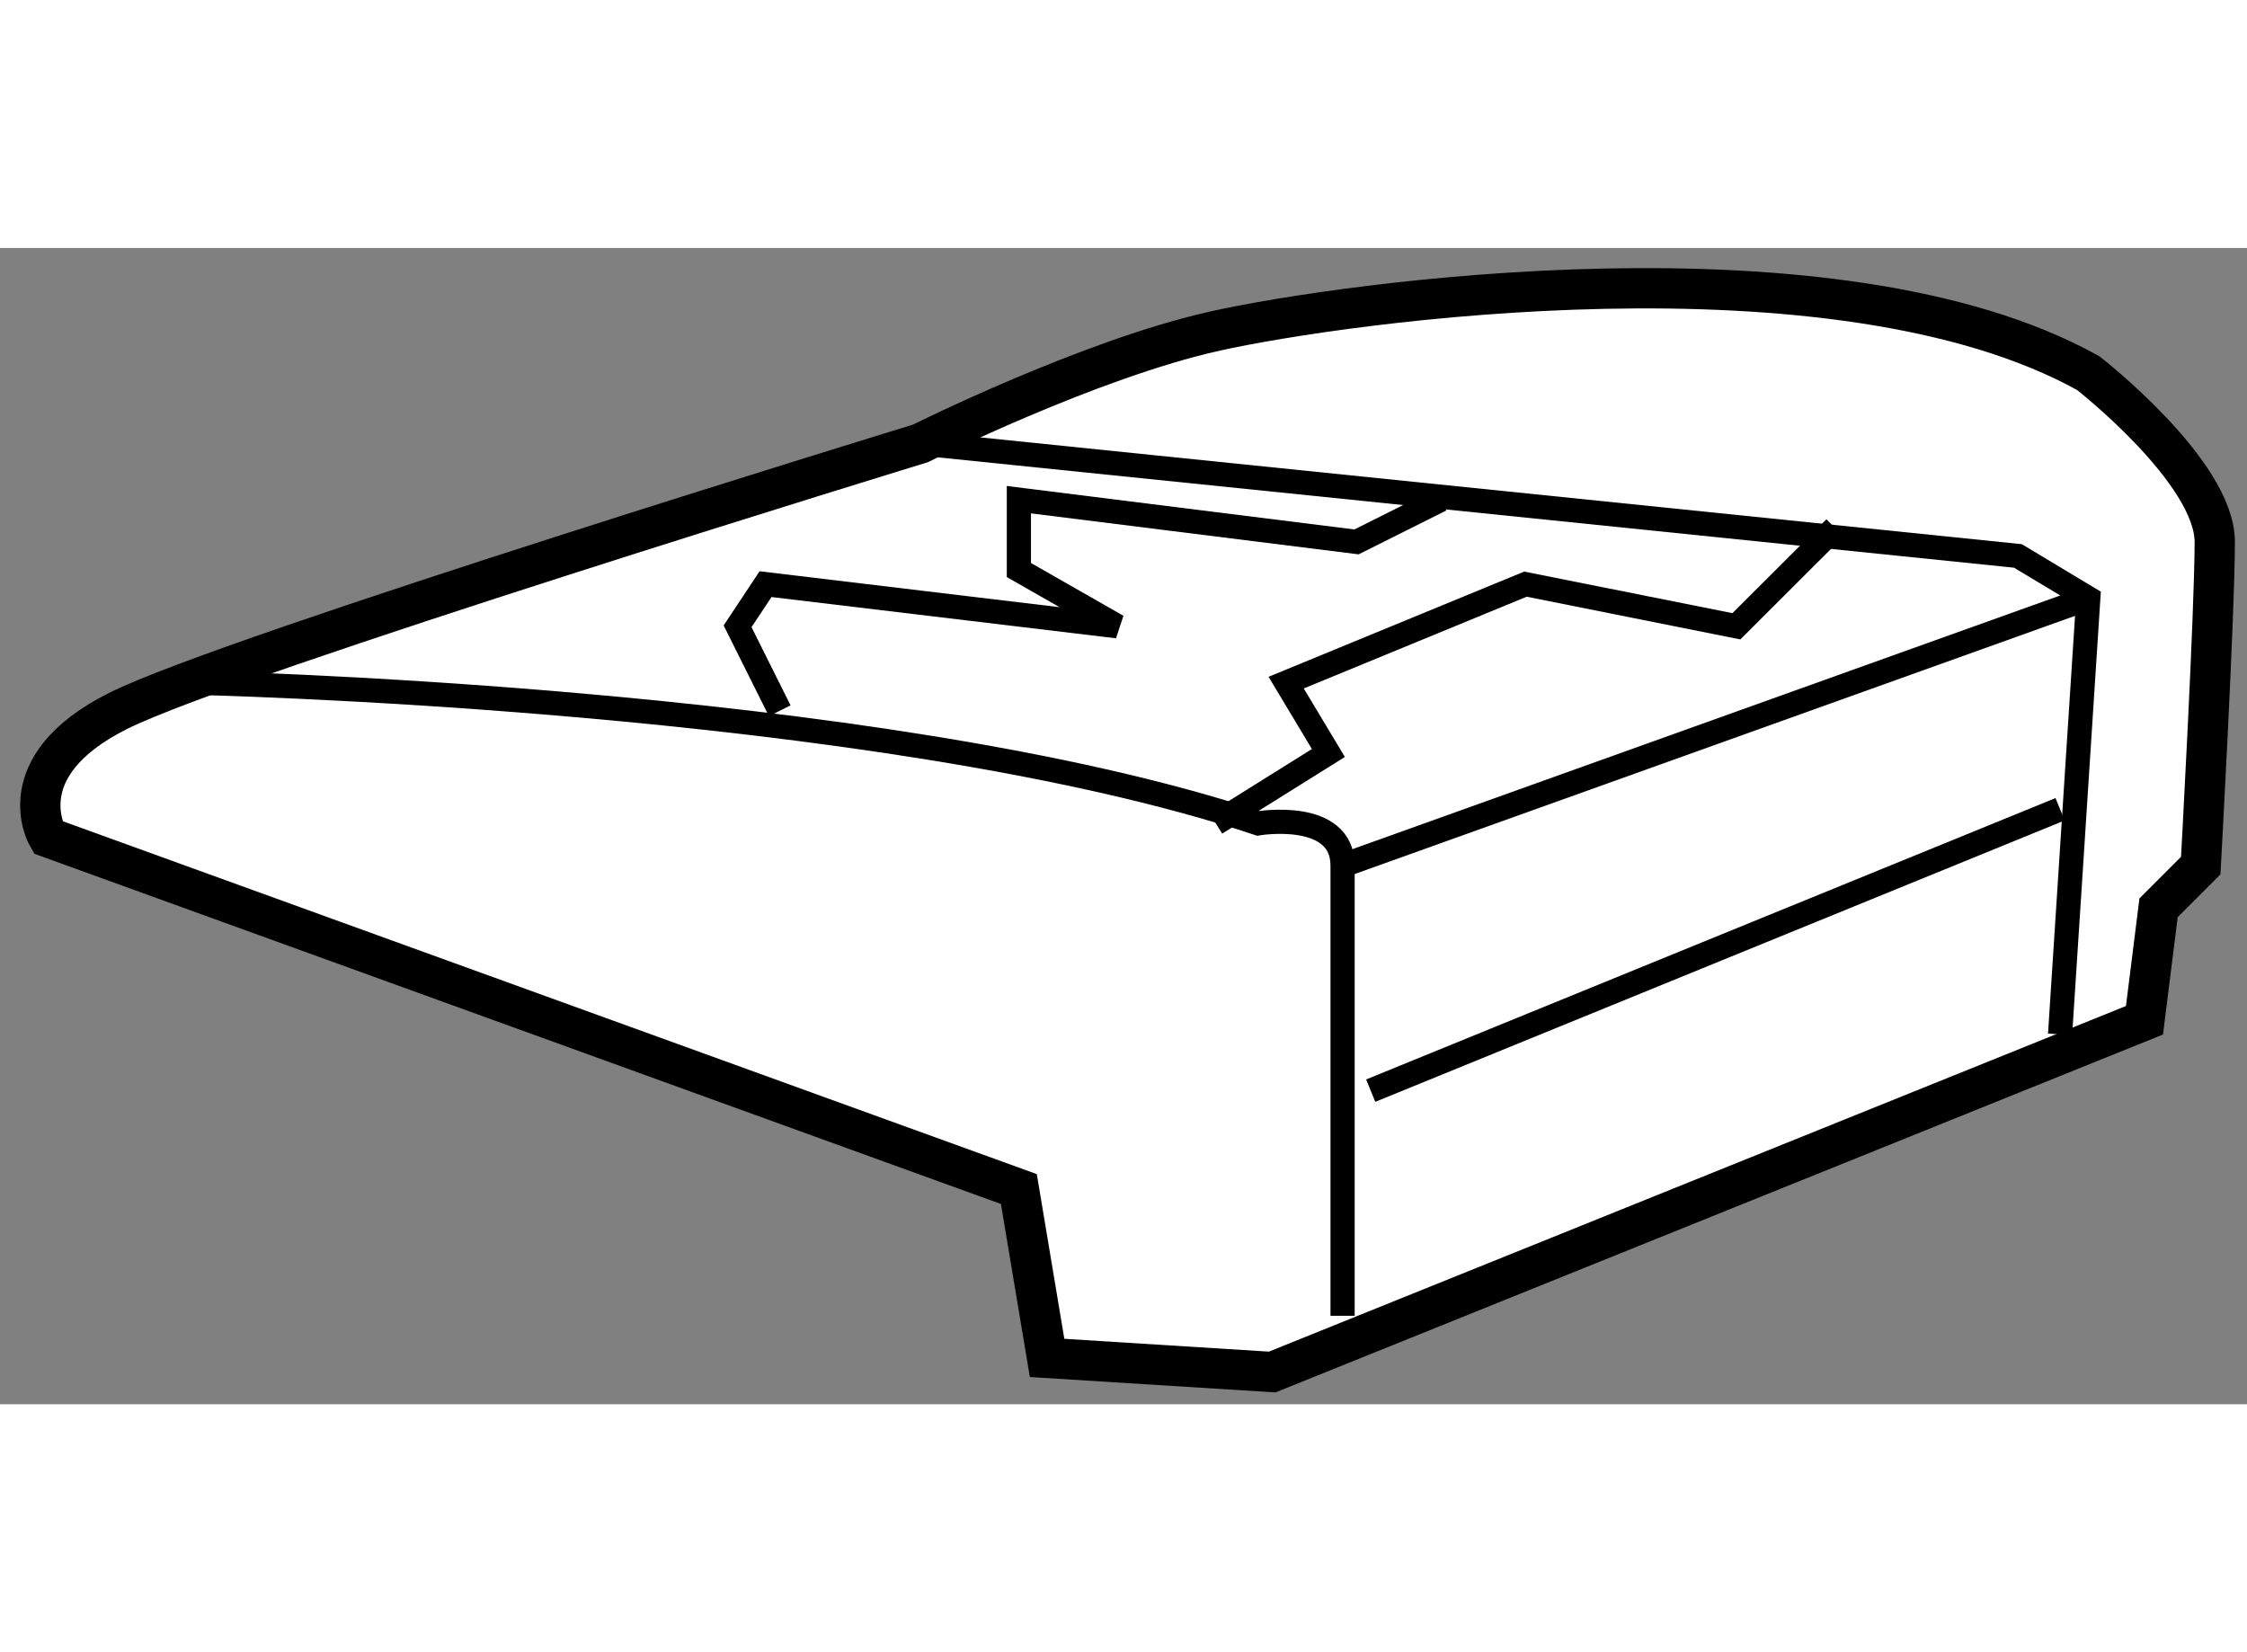
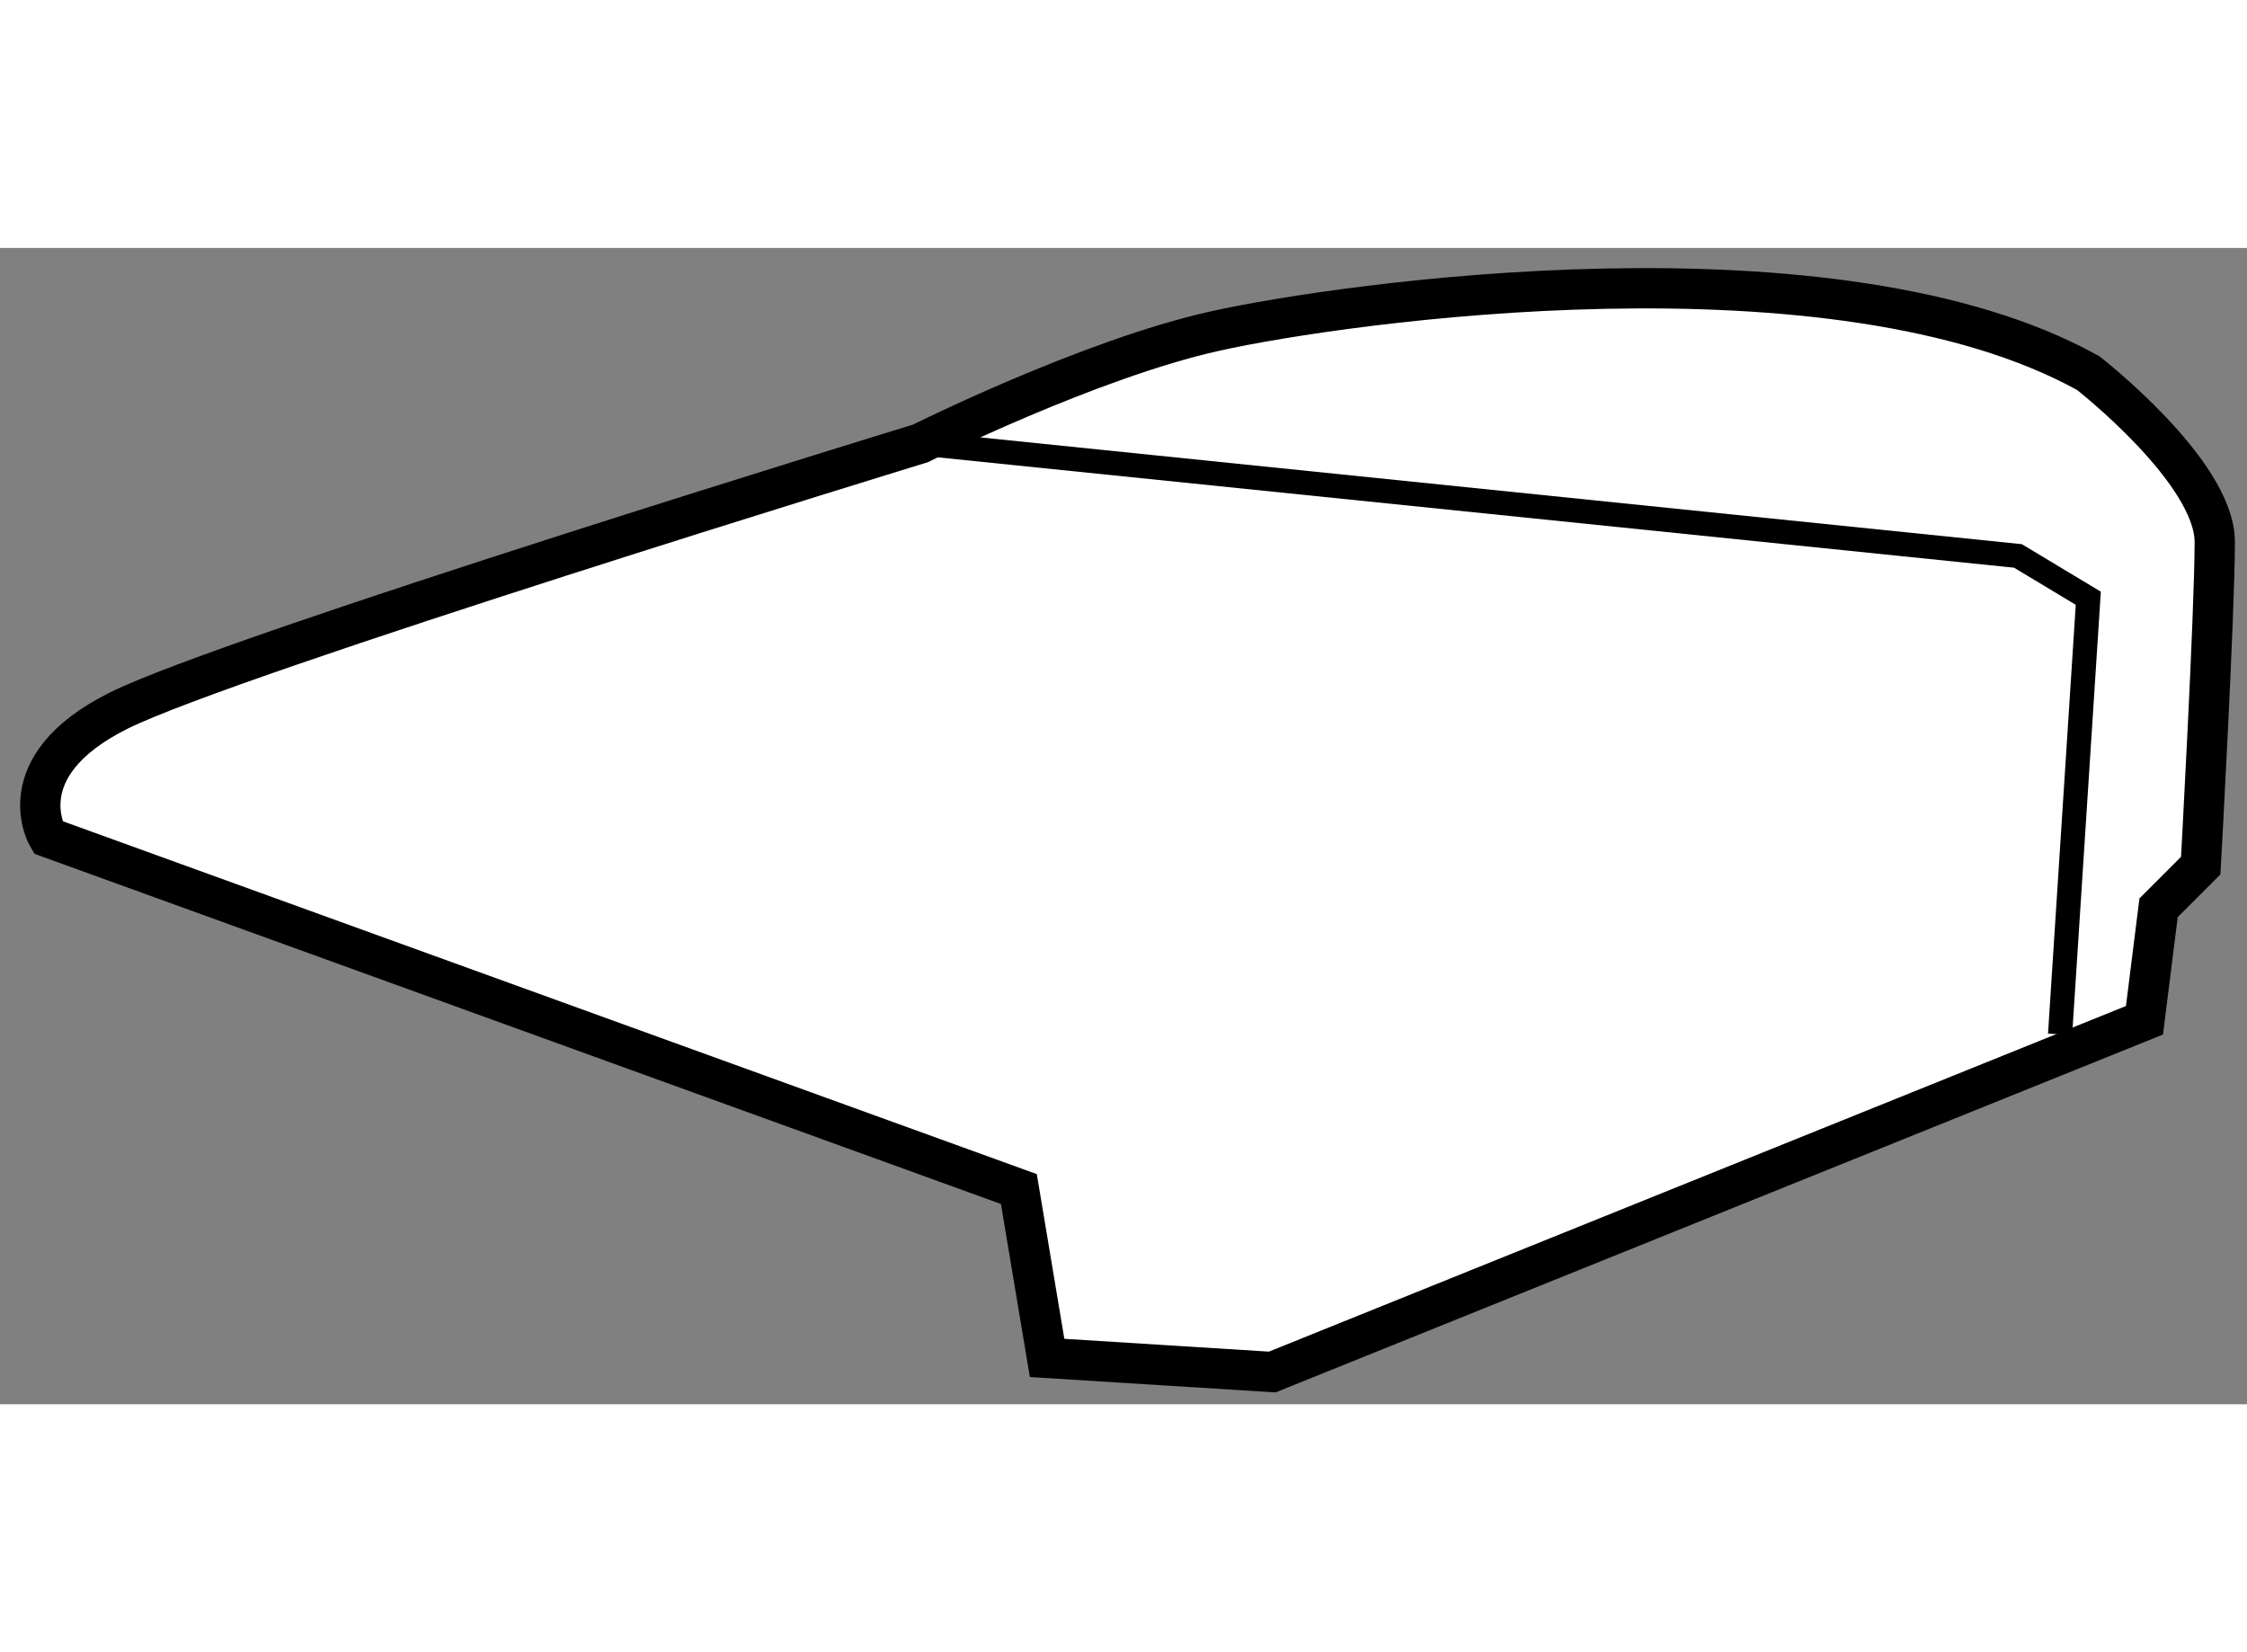
<svg xmlns="http://www.w3.org/2000/svg" version="1.1" x="0px" y="0px" width="244.8px" height="180px" viewBox="125.691 65.043 27.878 14.346" enable-background="new 0 0 244.8 180" xml:space="preserve">
  <rect x="125.691" y="65.043" width="27.878" height="14.346" fill="#808080" stroke="none" />
  <g>
    <path fill="#FFFFFF" stroke="#000000" stroke-width="0.5" d="M152.297,74.625l-10.822,4.364l-2.793-0.175l-0.35-2.095    l-12.045-4.364c0,0-0.523-0.873,0.873-1.57c1.396-0.698,9.951-3.317,9.951-3.317s2.094-1.048,3.664-1.396    c1.572-0.349,7.682-1.222,10.824,0.524c0,0,1.57,1.222,1.57,2.095c0,0.872-0.174,4.015-0.174,4.015l-0.523,0.523L152.297,74.625z" />
    <polyline fill="none" stroke="#000000" stroke-width="0.3" points="151.25,74.8 151.6,69.389 150.727,68.864 137.111,67.468   " />
-     <path fill="none" stroke="#000000" stroke-width="0.3" d="M128.033,70.436c0,0,8.553,0.175,13.268,1.746    c0,0,1.047-0.175,1.047,0.523s0,5.586,0,5.586" />
-     <line fill="none" stroke="#000000" stroke-width="0.3" x1="151.6" y1="69.389" x2="142.348" y2="72.705" />
-     <line fill="none" stroke="#000000" stroke-width="0.3" x1="151.25" y1="72.007" x2="142.697" y2="75.498" />
-     <polyline fill="none" stroke="#000000" stroke-width="0.3" points="148.457,68.516 147.234,69.737 144.617,69.214 141.648,70.436     142.172,71.309 140.775,72.182   " />
-     <polyline fill="none" stroke="#000000" stroke-width="0.3" points="143.568,68.166 142.521,68.69 138.332,68.166 138.332,69.039     139.555,69.737 135.189,69.214 134.842,69.737 135.365,70.785   " />
  </g>
</svg>